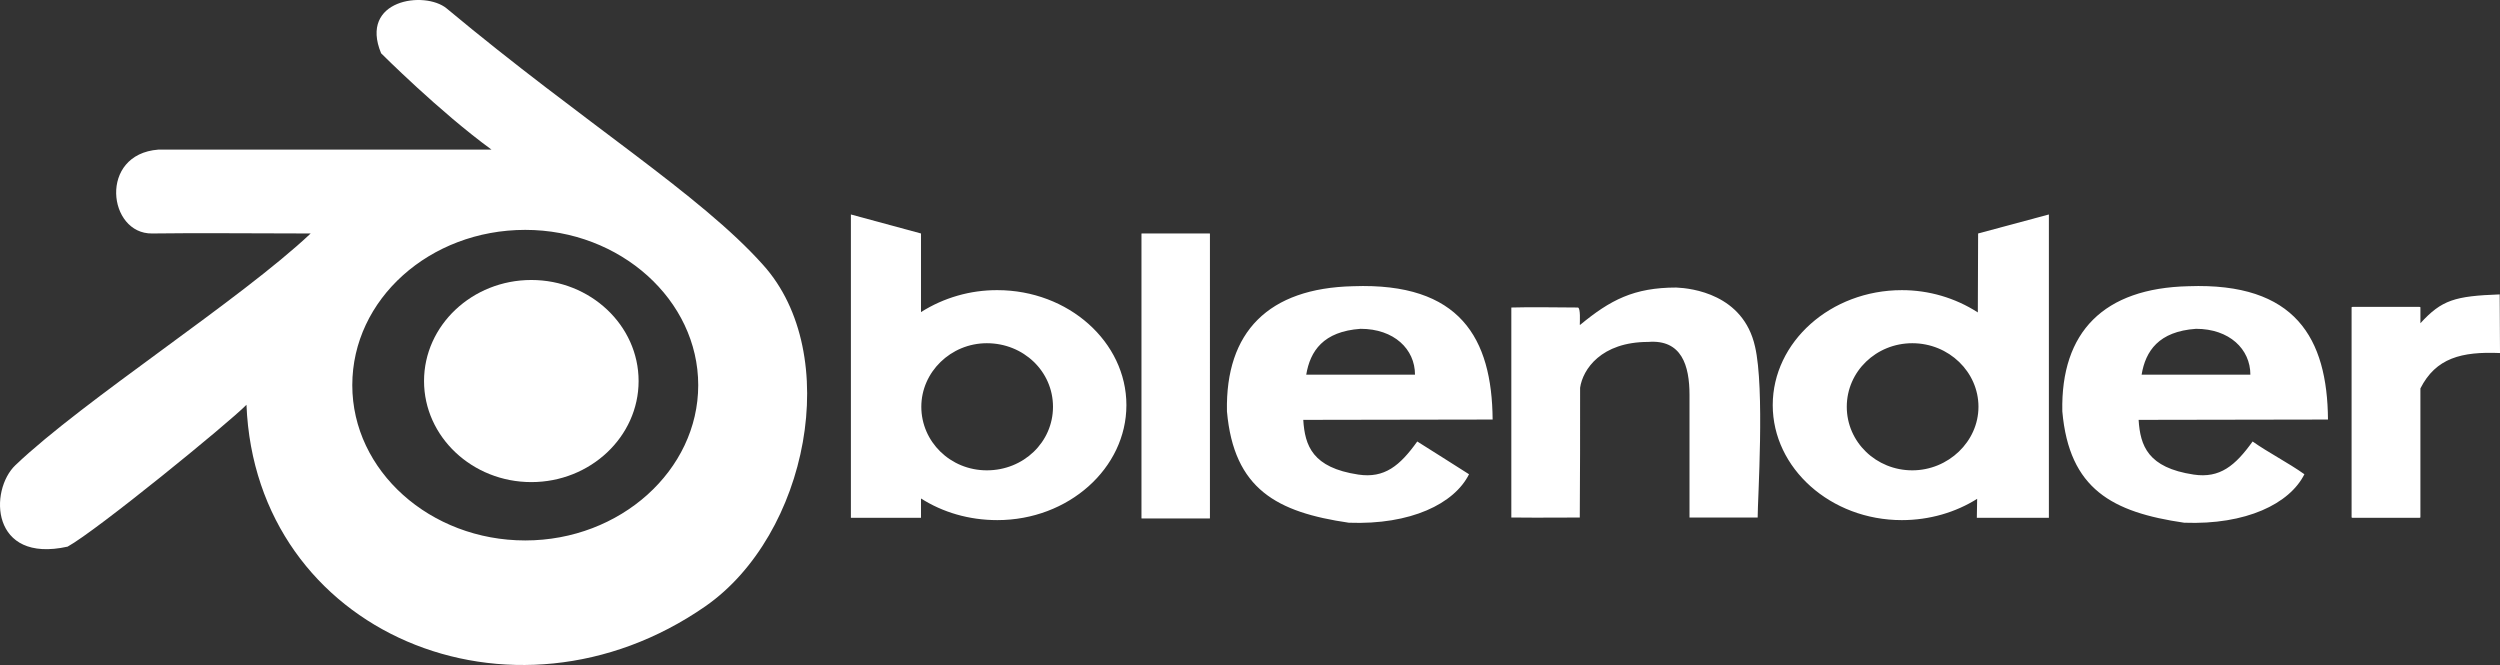
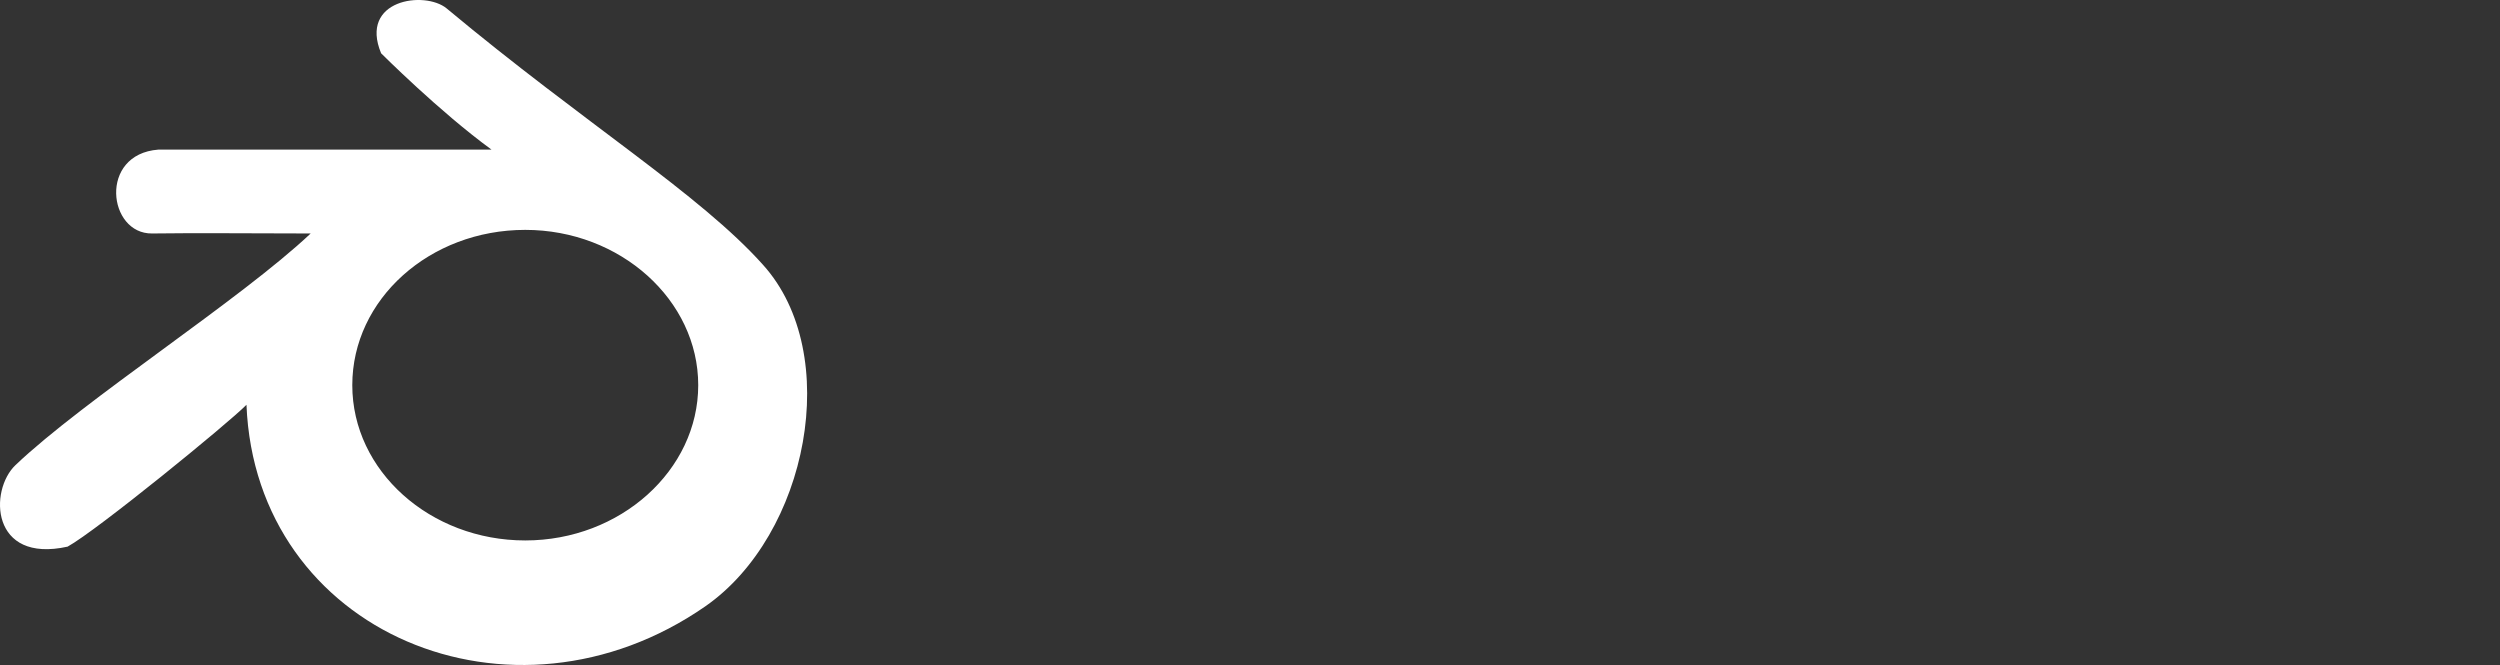
<svg xmlns="http://www.w3.org/2000/svg" id="Layer_1" data-name="Layer 1" viewBox="0 0 2279.46 606.33">
  <rect x="0" y="0" width="2279.46" height="606.33" fill="#333333" stroke="none" />
  <defs>
    <style>      .cls-1 {        fill: #fff;        fill-rule: evenodd;      }    </style>
  </defs>
-   <path class="cls-1" d="M1041.07,472.74h61.83q.3,0,.3-.3V213.18q0-.3-.3-.3h-61.83q-.3,0-.3.3v259.27q0,.3.3.3ZM1528.53,262.17c-38.81,0-60.31,11.35-87.81,34.06,0,0-.3-.3-.3,0,0-2.1.88-15.84-1.8-15.84-17.02,0-42.41-.6-60.62,0v191.46c23.58.3,62.41,0,62.41,0,.3-37.03.3-78.86.3-118.28,2.39-16.72,19.1-41.81,62.11-41.81,30.48-2.4,37.64,21.5,37.64,48.38v111.71h62.14c0-16.72,6.56-117.67-2.41-155.91-10.71-47.78-57.91-53.16-71.66-53.76ZM775.83,195.55l63.92,17.33v71.68c20.82-13.16,44.96-20.11,69.6-20.01,64.82,0,117.69,47.2,117.69,104.83s-52.86,104.85-117.69,104.85c-25.98,0-49.88-7.17-69.6-19.73v17.63h-63.92V195.55ZM899.78,312.94c33.45,0,60.32,25.68,60.32,57.95s-26.87,57.95-60.32,57.95-59.74-26.28-59.74-57.95,26.89-57.95,59.74-57.95ZM1868.14,195.55l-64.52,17.33-.27,71.98c-20.67-13.3-44.73-20.35-69.31-20.31-64.82,0-117.69,47.2-117.69,104.83s52.86,104.85,117.69,104.85c25.38,0,49.27-7.17,68.7-19.42l-.3,17.33h65.7V195.55ZM1743.59,312.94c-32.85,0-59.73,25.68-59.73,57.95s26.87,57.95,59.73,57.95,60.34-26.28,60.34-57.95-26.87-57.95-60.34-57.95ZM2122.62,382.54c-.58-74.07-29.56-125.15-127.25-121.57-77.05,1.79-116.47,41.52-114.98,114.09,6.25,71.09,45.69,92.01,111.1,101.55,56.47,2.1,96.18-17.31,109.63-44.2-14.64-10.45-32.88-19.71-47.22-29.87-15.84,22.1-29.87,33.76-53.76,30.17-41.83-6.28-48.69-26.28-50.18-49.88,55.87,0,117.1-.3,172.65-.3h0ZM1952.68,341.62c3.59-21.5,15.52-39.43,49.6-41.81,30.45,0,49.57,18.52,49.57,41.81h-99.17ZM1360.96,382.54c-.58-74.07-29.56-125.15-127.25-121.57-77.05,1.79-116.48,41.52-114.99,114.09,6.26,71.09,45.71,92.01,111.11,101.55,56.47,2.1,96.18-17.31,109.61-44.2-15.23-9.86-32.24-20.3-47.2-29.87-15.81,22.1-29.87,33.76-53.76,30.17-41.83-6.28-48.69-26.28-50.18-49.88,55.87,0,117.09-.3,172.65-.3h0ZM1191,341.62c3.59-21.5,15.52-39.43,49.57-41.81,30.48,0,49.6,18.52,49.6,41.81h-99.17ZM2145.93,472.15h59.16c1.19,0,1.8,0,1.8-.6v-117.39c14.03-27.79,37.61-33.76,72.58-32.26l-.3-53.47c-40.91,1.49-52.86,5.07-72.27,26.28v-14.33c0-.6-.61-.6-1.8-.6h-59.16c-1.19,0-1.8,0-1.8.6v191.16c-.01.61.6.61,1.79.61h0Z" />
  <path class="cls-1" d="M448.16,136.41H144.38c-54.67,4.18-46,77.05-5.68,76.47,37.34-.6,100.06,0,144.56,0-63.93,60.34-206.7,151.73-269.12,211.17-24.2,23-22.7,89.91,47.5,74.37,26.59-14.64,146.66-112.62,163.09-129.33,8.37,208.19,242.53,305.87,418.47,183.69,93.49-65.12,125.75-229.99,52.58-311.24-57.65-64.52-162.8-129.04-288.55-233.88-20-16.42-80.04-8.07-59.74,40.92,0,.01,53.47,53.49,100.67,87.83h0ZM478.92,209.6c86.63,0,157.71,63.92,157.71,141.59s-71.09,141.58-157.71,141.58-157.71-63.33-157.71-141.58,70.49-141.59,157.71-141.59Z" />
-   <path class="cls-1" d="M484.45,255.29c53.88,0,97.82,41.39,97.82,92.14s-43.94,92.14-97.82,92.14-97.82-41.39-97.82-92.14,43.94-92.14,97.82-92.14h0Z" />
</svg>